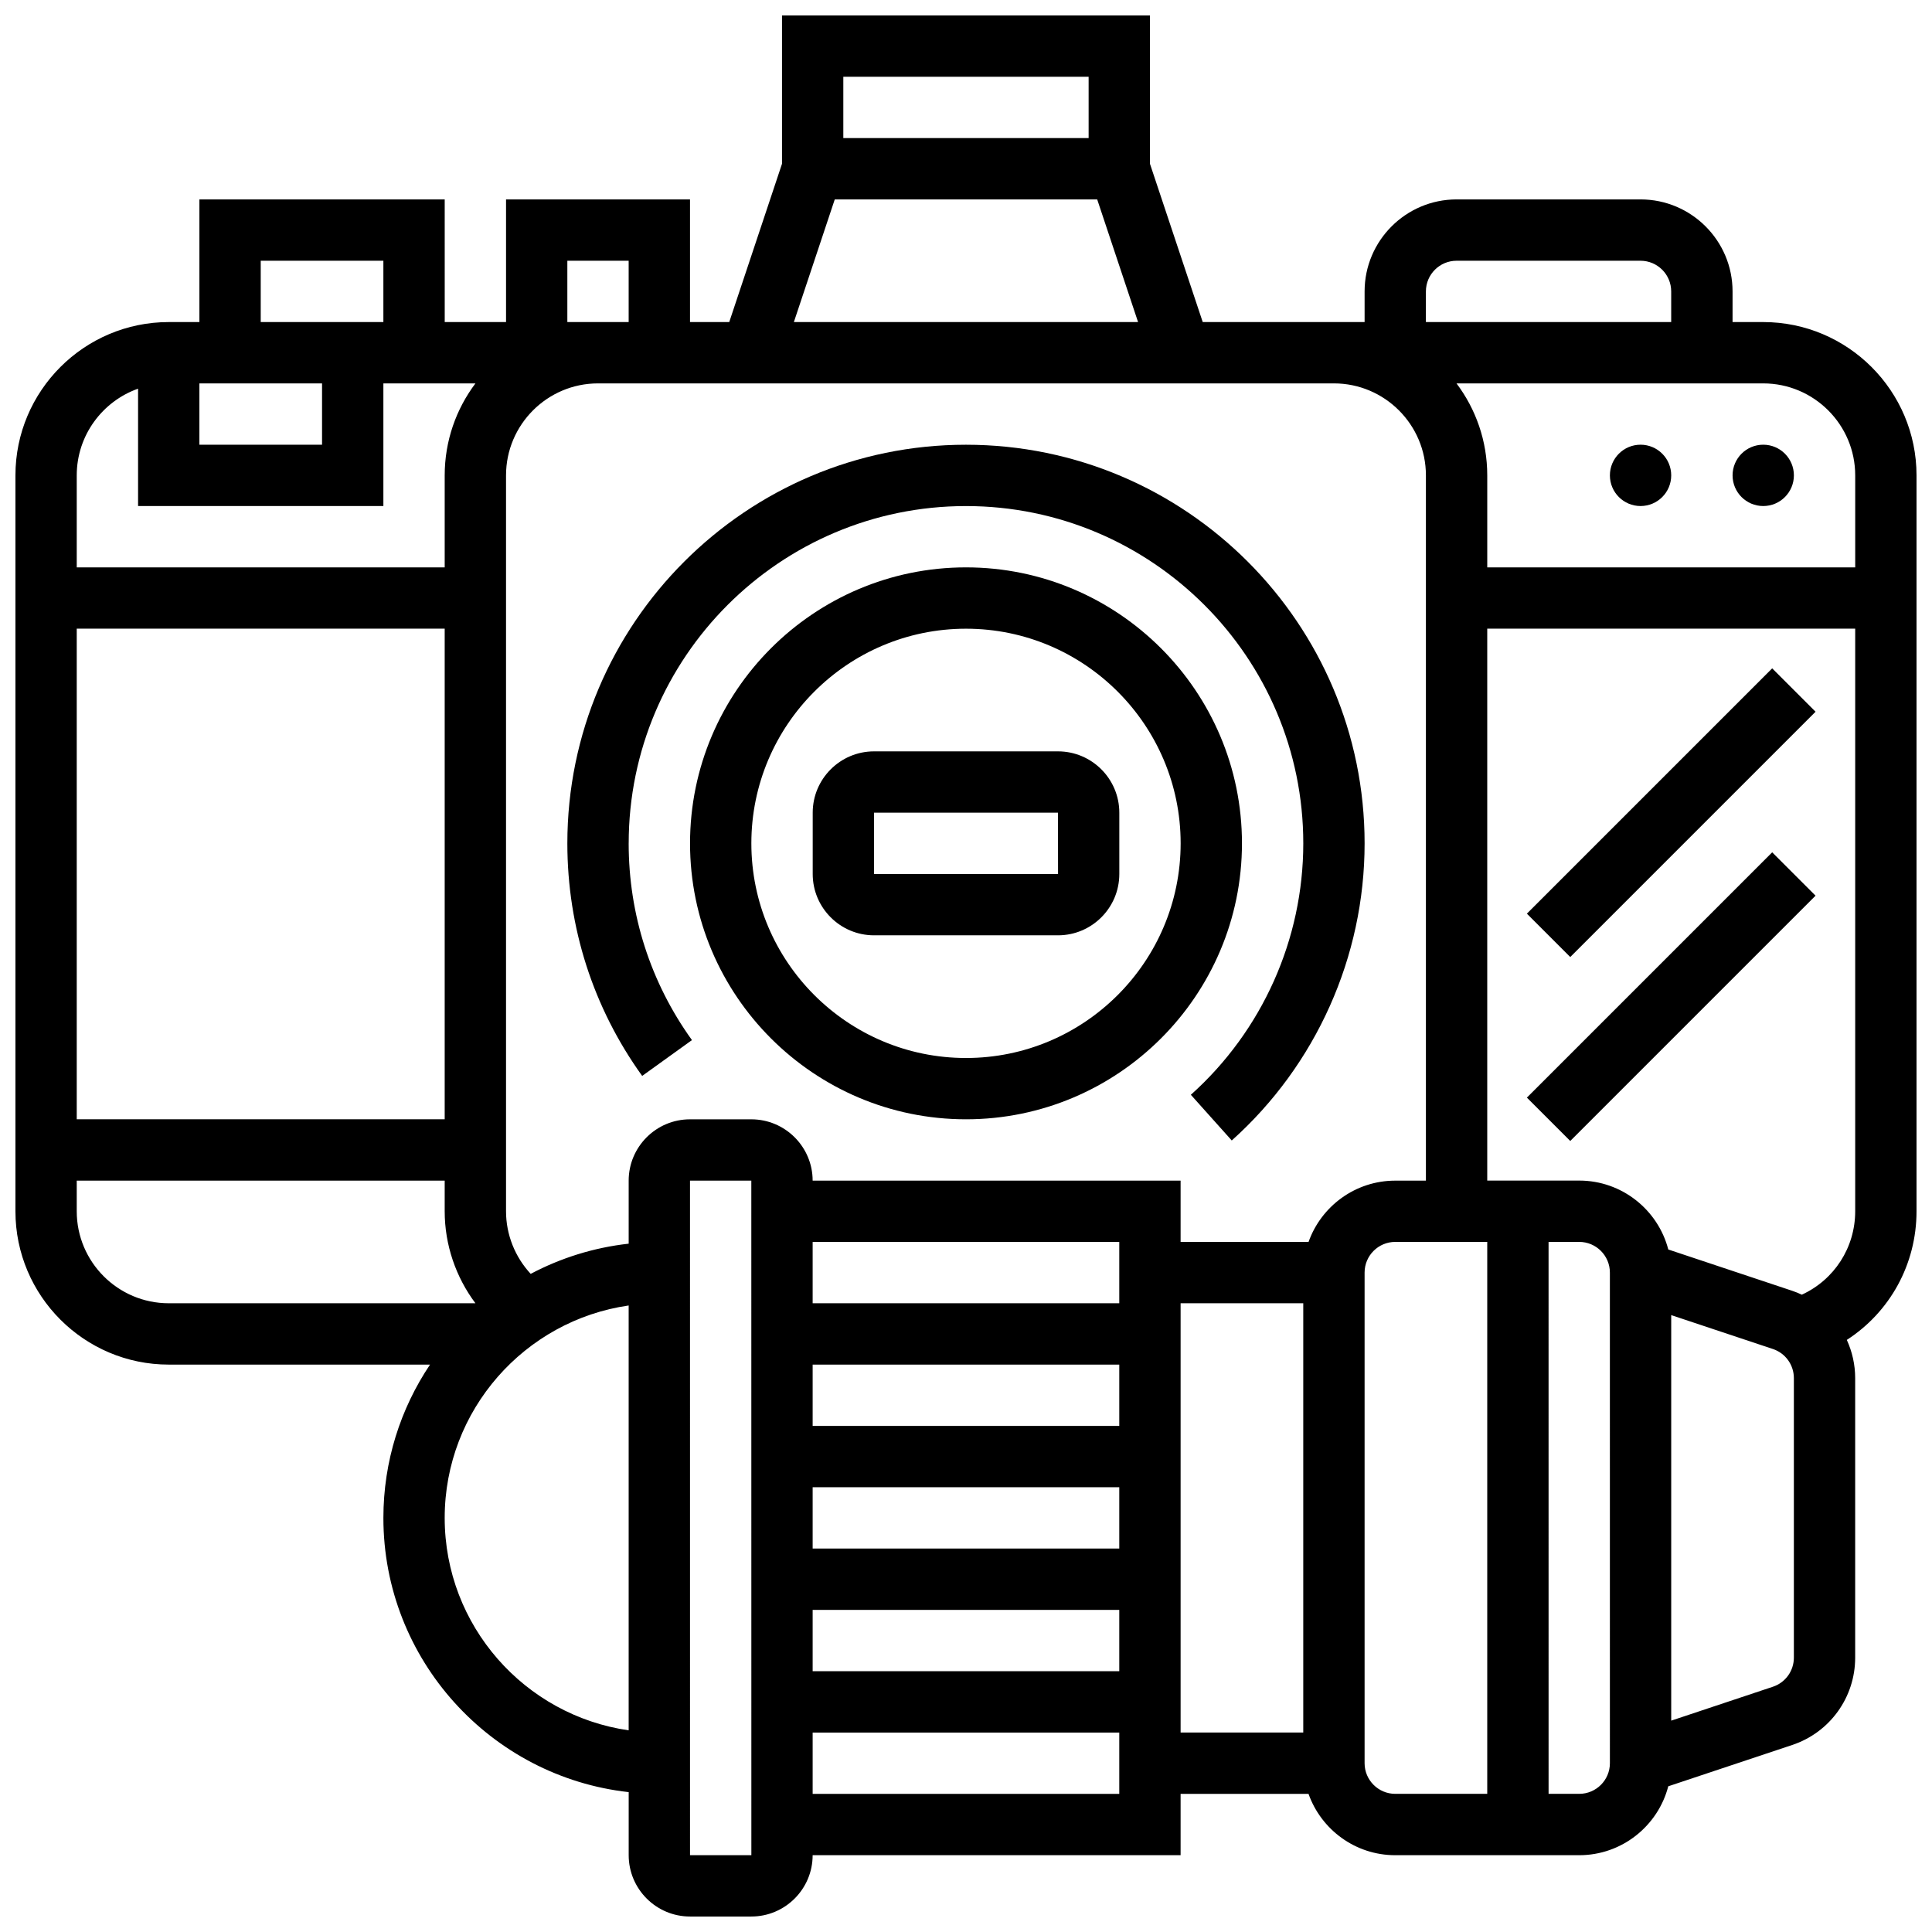
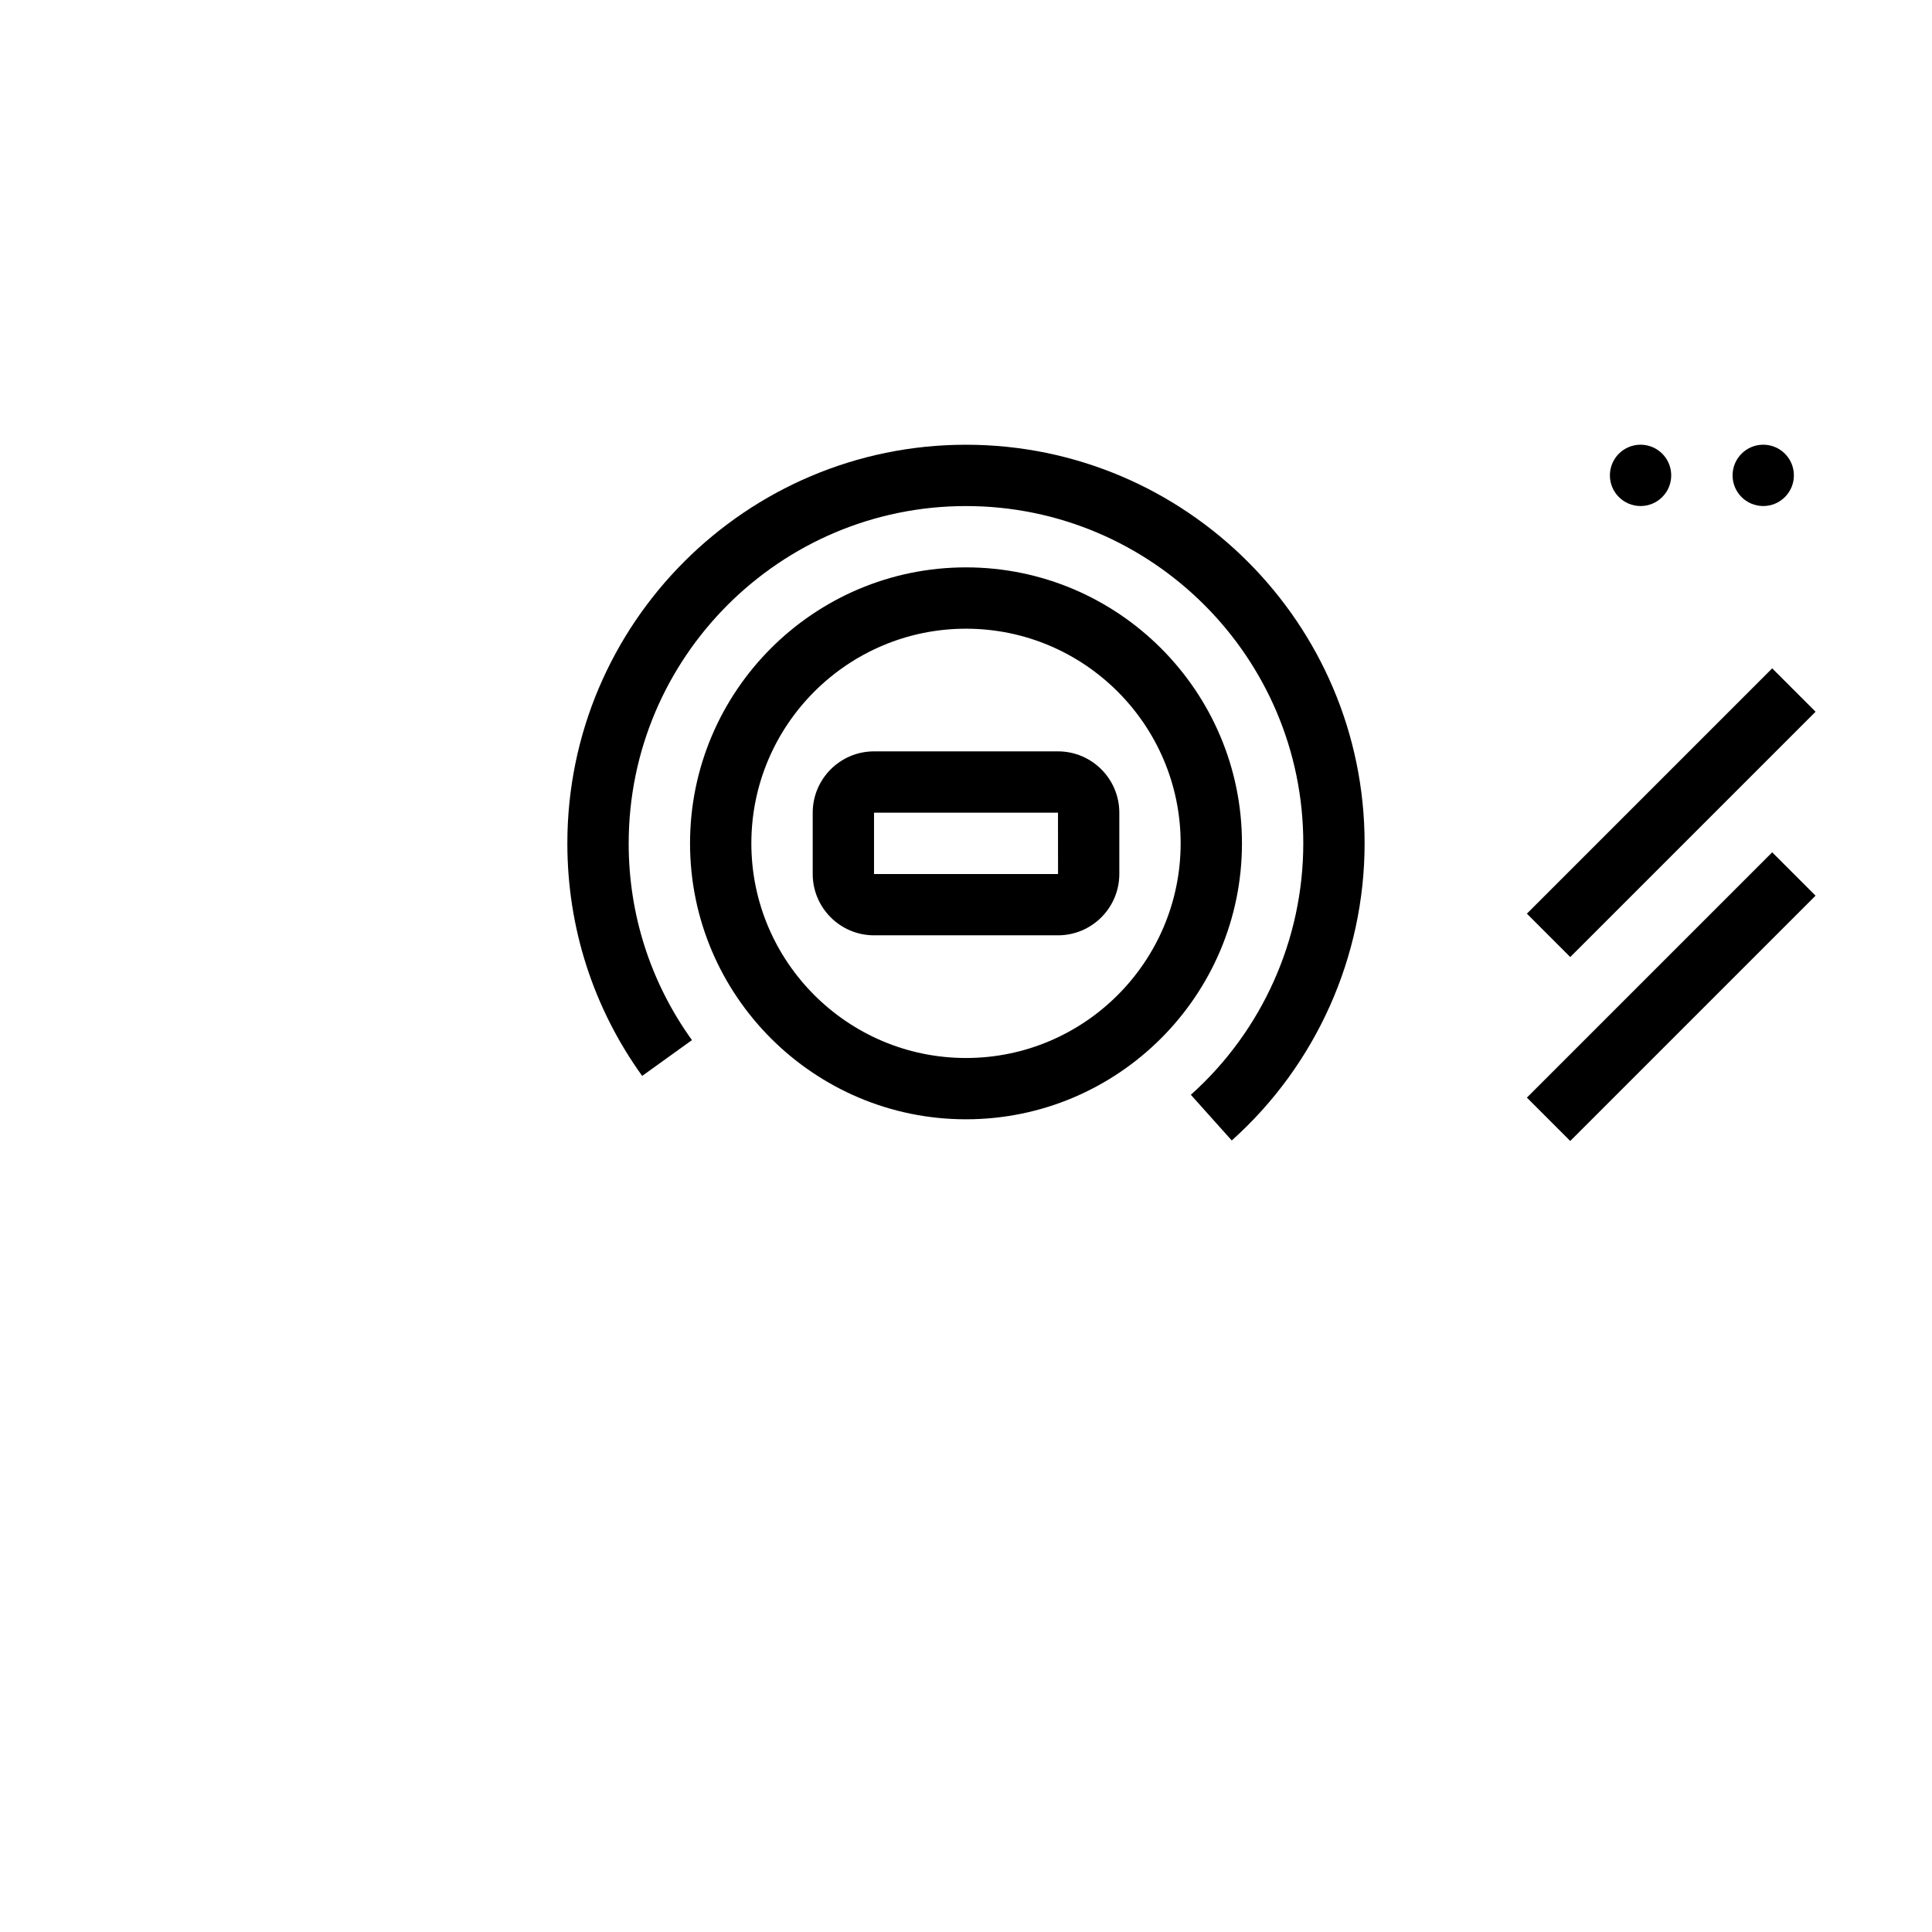
<svg xmlns="http://www.w3.org/2000/svg" width="800px" height="800px" version="1.1" viewBox="144 144 512 512">
  <defs>
    <clipPath id="a">
-       <path d="m148.09 148.09h503.81v503.81h-503.81z" />
-     </clipPath>
+       </clipPath>
  </defs>
  <path d="m424.38 343.12h-48.754c-8.961 0-16.25 7.293-16.25 16.25v16.25c0 8.961 7.293 16.25 16.25 16.25h48.754c8.961 0 16.25-7.293 16.25-16.25v-16.25c0.004-8.961-7.289-16.25-16.25-16.25zm0 32.504h-48.754v-16.25h48.754l0.012 16.25h-0.012z" />
  <path d="m310.61 367.5c0-49.285 40.098-89.387 89.387-89.387 49.285 0 89.387 40.098 89.387 89.387 0 25.395-10.859 49.676-29.797 66.629l10.84 12.109c22.371-20.031 35.207-48.73 35.207-78.738 0-58.25-47.387-105.64-105.64-105.64s-105.64 47.387-105.64 105.64c0 22.285 6.856 43.594 19.828 61.629l13.191-9.492c-10.973-15.254-16.77-33.281-16.77-52.137z" />
  <path d="m400 294.36c-40.324 0-73.133 32.809-73.133 73.133 0 40.324 32.809 73.133 73.133 73.133s73.133-32.809 73.133-73.133c0-40.324-32.809-73.133-73.133-73.133zm0 130.02c-31.363 0-56.883-25.516-56.883-56.883 0-31.363 25.516-56.883 56.883-56.883 31.363 0 56.883 25.516 56.883 56.883-0.004 31.367-25.52 56.883-56.883 56.883z" />
  <g clip-path="url(#a)">
    <path d="m611.27 229.35h-8.125v-8.125c0-13.441-10.938-24.379-24.379-24.379h-48.754c-13.441 0-24.379 10.938-24.379 24.379v8.125h-42.898l-13.984-41.945v-39.312h-97.512v39.312l-13.984 41.945h-10.395v-32.504h-48.754v32.504h-16.25l-0.004-32.504h-65.008v32.504h-8.125c-22.402 0-40.629 18.227-40.629 40.633v195.02c0 22.402 18.227 40.629 40.629 40.629h69.242c-7.801 11.629-12.359 25.605-12.359 40.629 0 37.578 28.492 68.613 65.008 72.672v16.715c0 8.961 7.293 16.25 16.25 16.25h16.25c8.961 0 16.25-7.293 16.25-16.25h97.512v-16.25h33.902c3.356 9.457 12.387 16.25 22.98 16.25h48.754c11.328 0 20.879-7.769 23.602-18.262l32.863-10.953c9.969-3.324 16.668-12.617 16.668-23.129v-74.086c0-3.582-0.793-7.016-2.215-10.129 11.363-7.332 18.473-19.984 18.473-34.086v-195.02c0-22.406-18.227-40.633-40.629-40.633zm24.379 40.633v24.379h-97.512v-24.379c0-9.141-3.035-17.582-8.148-24.379h81.281c13.441 0 24.379 10.938 24.379 24.379zm-113.77-48.758c0-4.481 3.644-8.125 8.125-8.125h48.754c4.481 0 8.125 3.644 8.125 8.125v8.125h-65.008zm-89.383-56.883v16.25h-65.008v-16.25zm-67.277 32.504h69.547l10.832 32.504h-91.215zm-70.867 16.254h16.25v16.25h-16.25zm-81.258 0h32.504v16.25h-32.504zm-16.254 32.504h32.504v16.25h-32.504zm-16.25 1.398v31.105h65.008v-32.504h24.398c-5.113 6.797-8.148 15.238-8.148 24.379v24.379l-97.512-0.004v-24.379c0-10.59 6.797-19.621 16.254-22.977zm81.258 193.62h-97.512v-130.02h97.512zm-97.512 24.379v-8.125h97.512v8.125c0 8.883 2.938 17.422 8.148 24.379l-81.281-0.004c-13.441 0-24.379-10.934-24.379-24.375zm97.512 81.258c0-28.605 21.227-52.336 48.754-56.293v112.59c-27.523-3.957-48.754-27.688-48.754-56.293zm48.758-89.387v16.715c-9.289 1.031-18.059 3.812-25.969 8-4.148-4.473-6.535-10.387-6.535-16.586v-195.02c0-13.441 10.938-24.379 24.379-24.379h195.02c13.441 0 24.379 10.938 24.379 24.379v186.9h-8.125c-10.594 0-19.625 6.793-22.98 16.25h-33.906v-16.25h-97.512c0-8.961-7.293-16.25-16.25-16.25h-16.25c-8.965-0.004-16.254 7.285-16.254 16.246zm48.754 16.254h81.258v16.25h-81.258zm0 32.504h81.258v16.25h-81.258zm0 32.504h81.258v16.25h-81.258zm0 32.504h81.258v16.25h-81.258zm-16.25 65.008h-16.25l-0.004-178.77h16.25l0.012 178.77c0 0.004 0 0.004-0.008 0.004zm16.25-16.254v-16.25h81.258v16.25zm97.512-130.02h32.504v113.76h-32.504zm48.758 121.89v-130.02c0-4.481 3.644-8.125 8.125-8.125h24.379v146.27h-24.379c-4.481 0-8.125-3.644-8.125-8.125zm65.008 0c0 4.481-3.644 8.125-8.125 8.125h-8.125l-0.004-146.27h8.125c4.481 0 8.125 3.644 8.125 8.125zm48.754-27.965c0 3.504-2.234 6.602-5.559 7.707l-26.945 8.984v-107.47l26.945 8.98c3.324 1.105 5.559 4.207 5.559 7.707zm2.121-96.188c-0.82-0.383-1.66-0.734-2.535-1.027l-32.863-10.953c-2.723-10.488-12.273-18.262-23.602-18.262h-24.379v-146.27h97.512v154.39c0 9.66-5.566 18.176-14.133 22.113z" />
  </g>
  <path d="m619.4 269.98c0 4.488-3.637 8.125-8.125 8.125-4.488 0-8.125-3.637-8.125-8.125s3.637-8.129 8.125-8.129c4.488 0 8.125 3.641 8.125 8.129" />
  <path d="m586.89 269.98c0 4.488-3.637 8.125-8.125 8.125s-8.125-3.637-8.125-8.125 3.637-8.129 8.125-8.129 8.125 3.641 8.125 8.129" />
  <path d="m548.64 386.13 65.008-65.008 11.492 11.492-65.008 65.008z" />
  <path d="m548.64 434.88 65.008-65.008 11.492 11.492-65.008 65.008z" />
</svg>